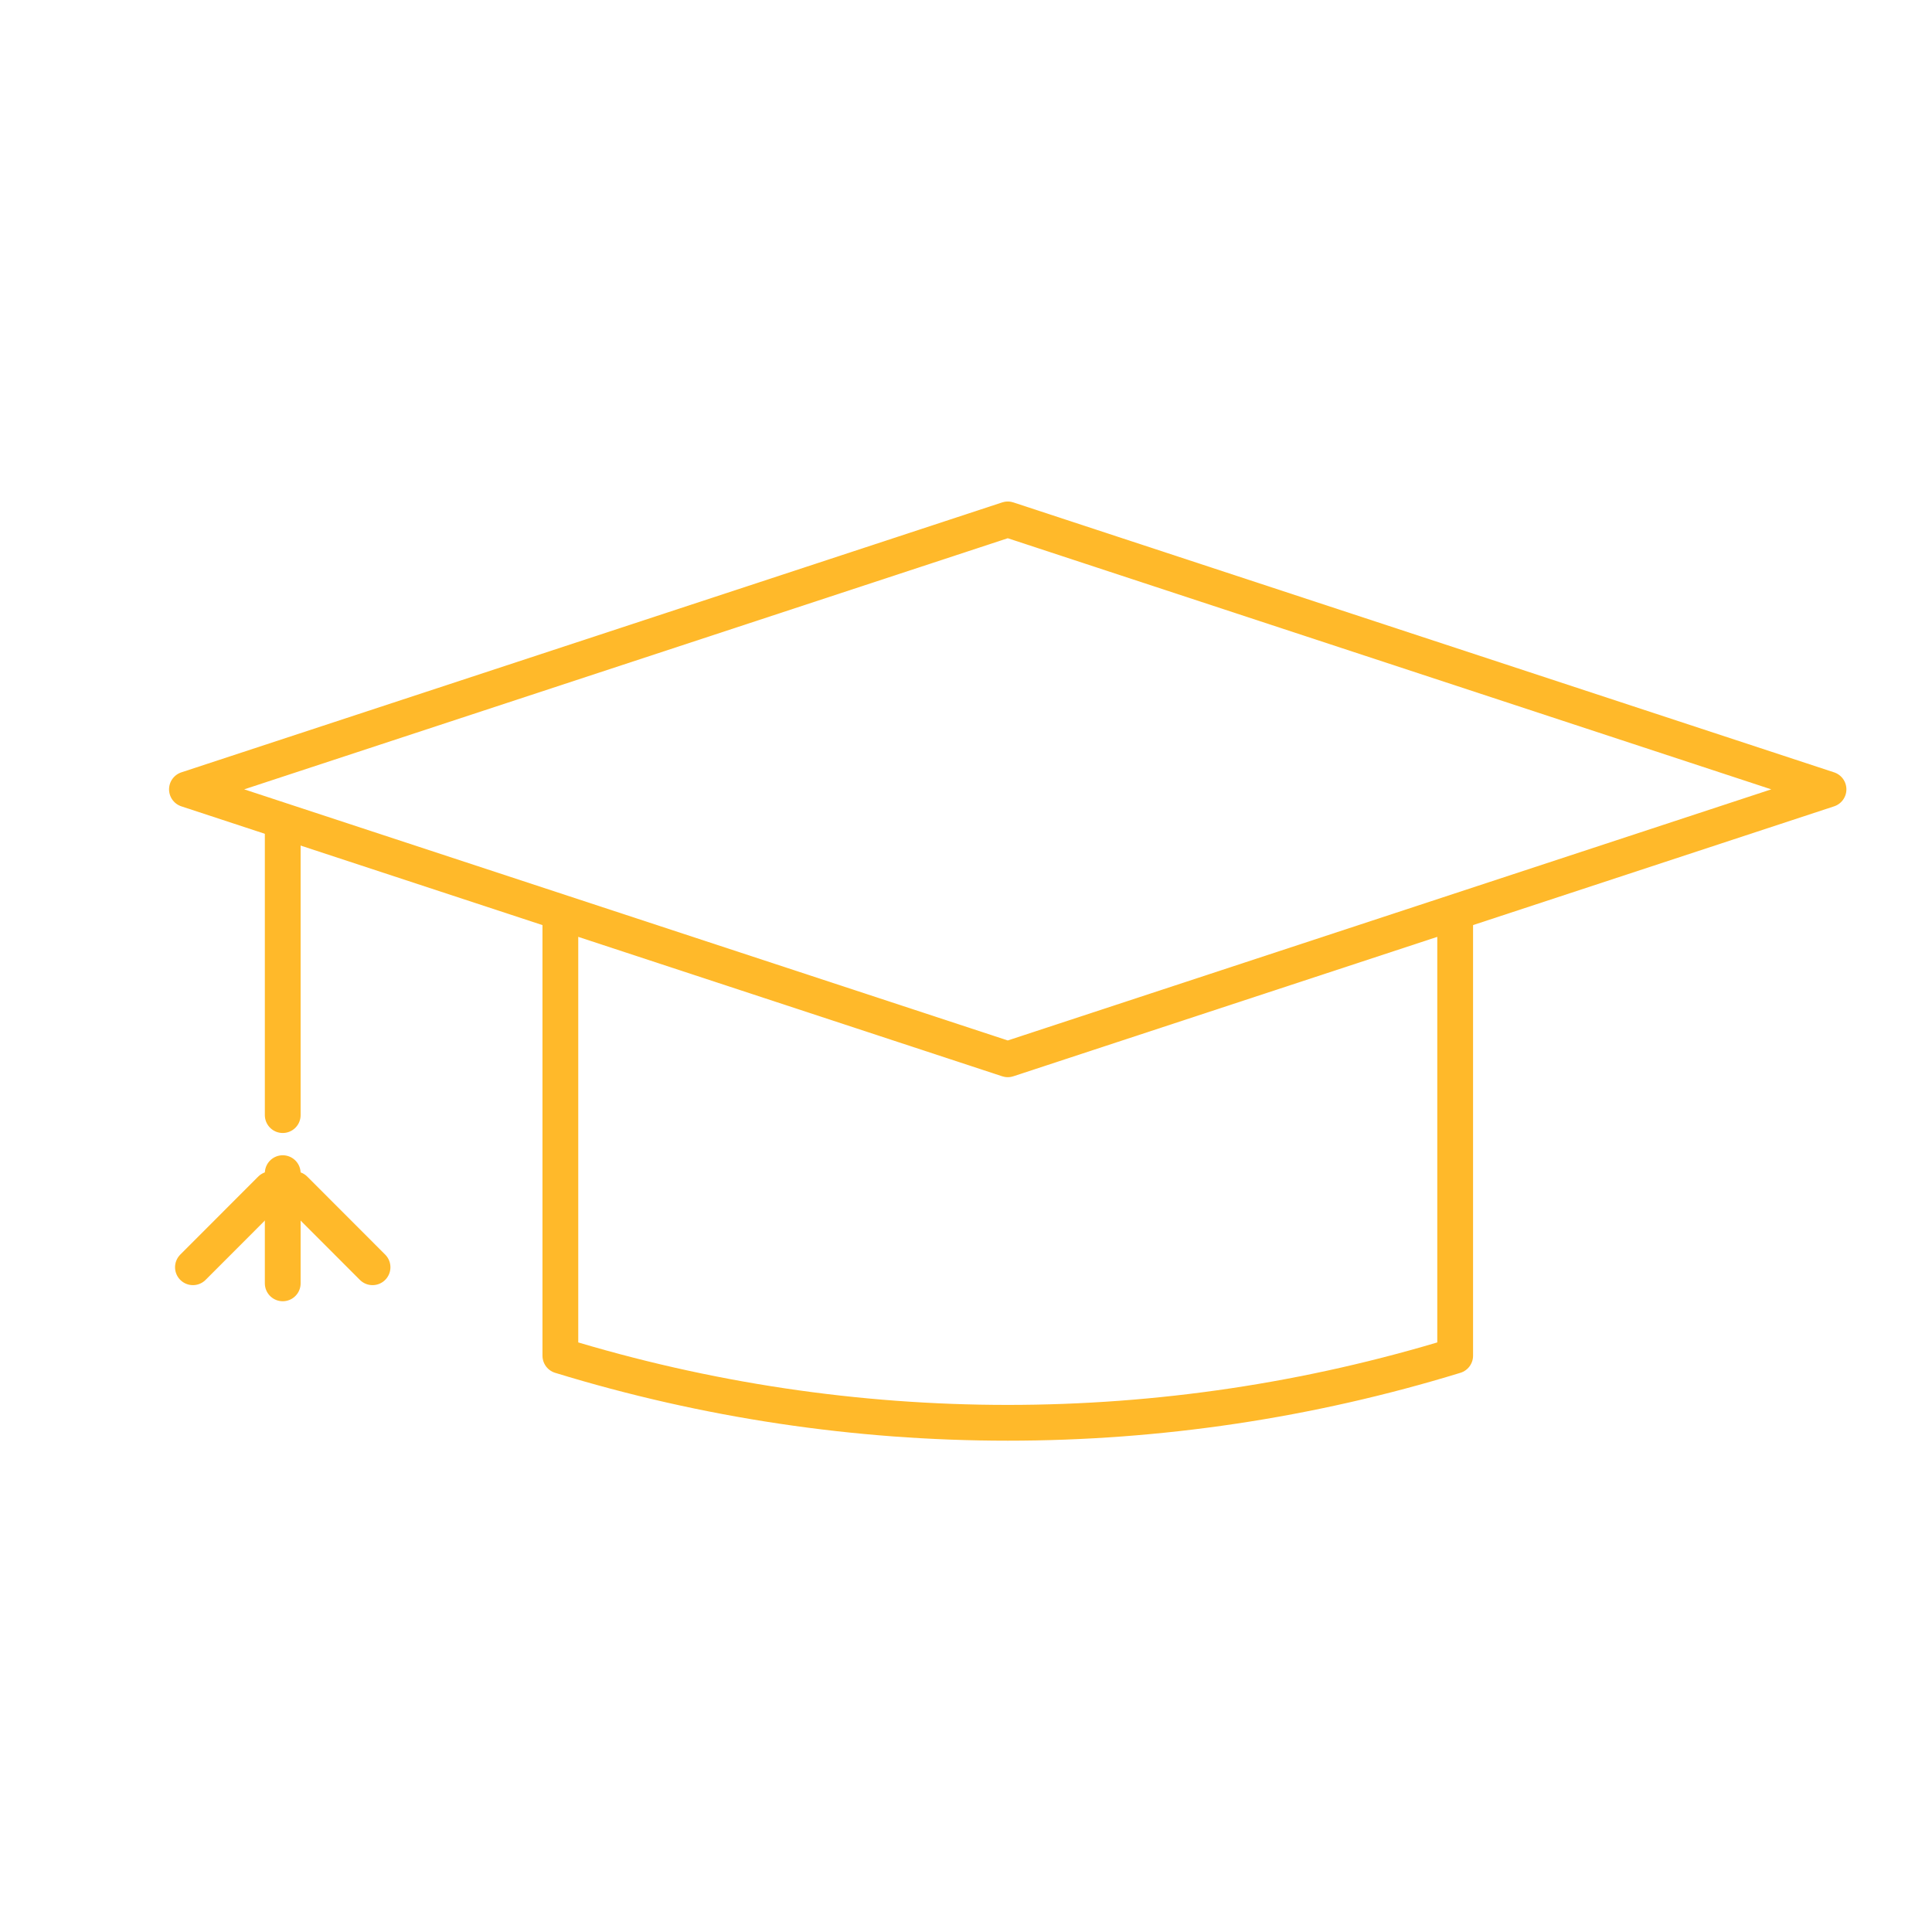
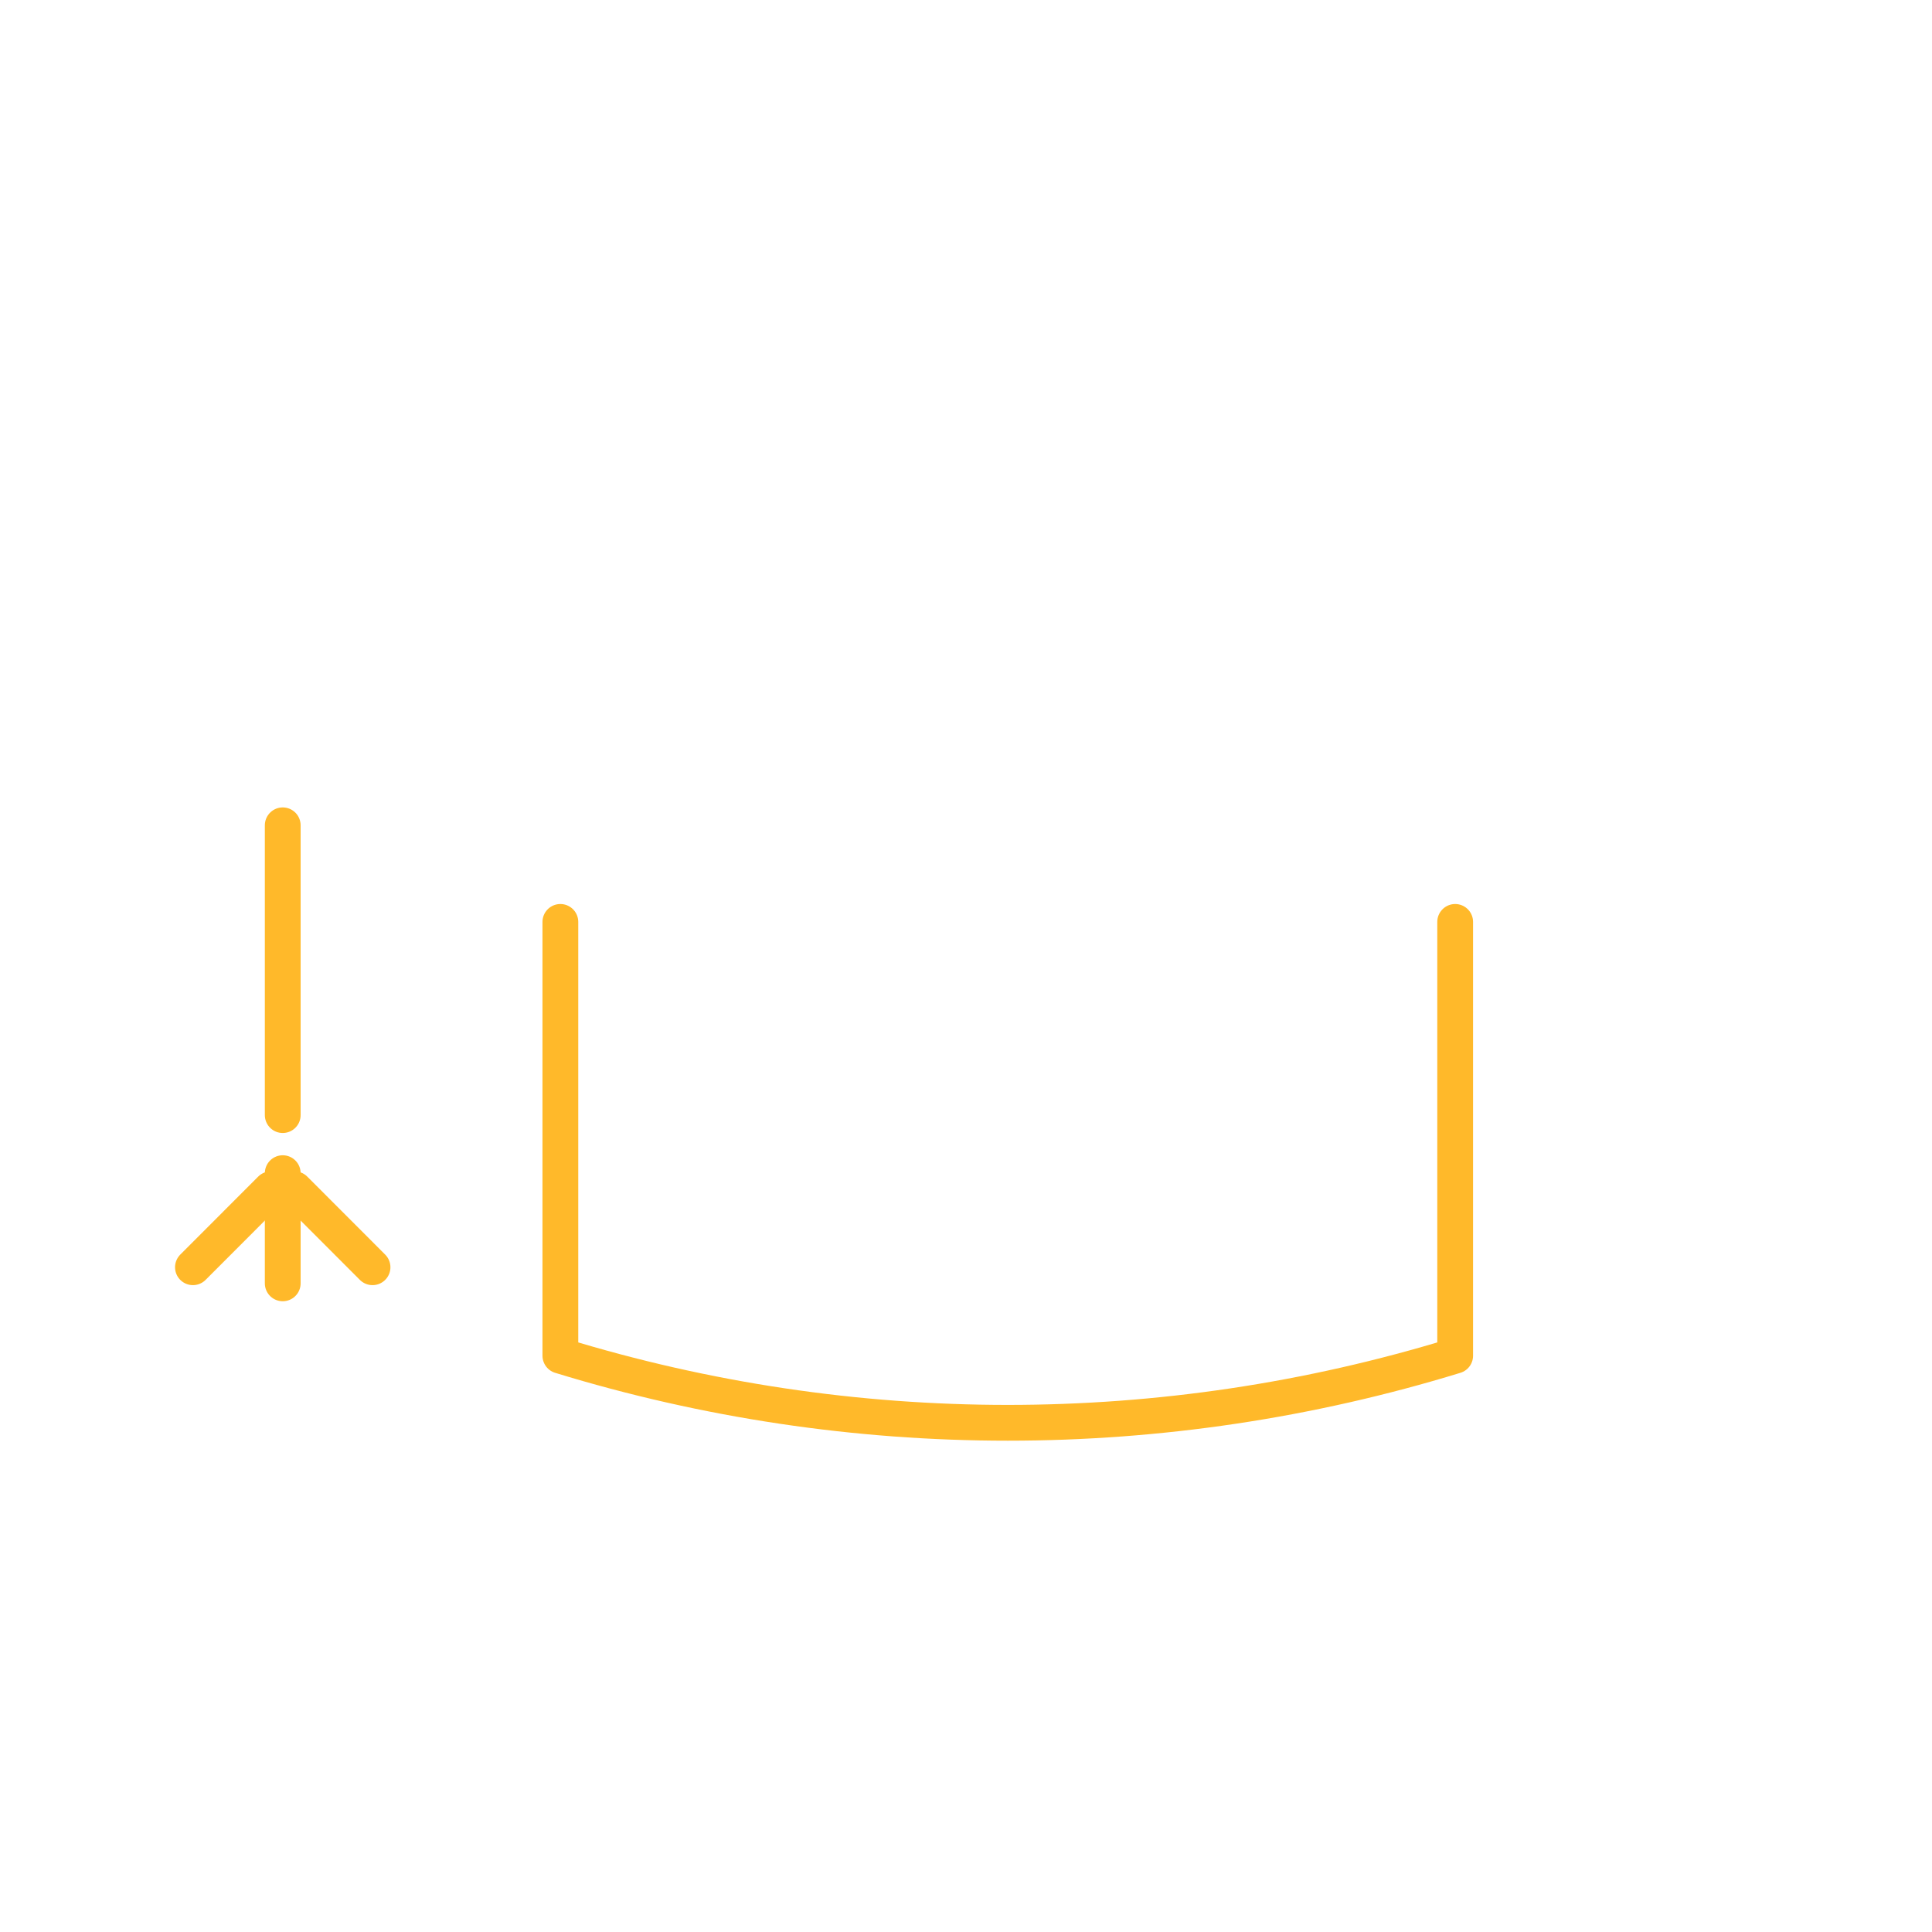
<svg xmlns="http://www.w3.org/2000/svg" id="Layer_1" data-name="Layer 1" viewBox="0 0 216 216">
  <defs>
    <style>
      .cls-1 {
        fill: none;
        stroke: #ffb92a;
        stroke-linecap: round;
        stroke-linejoin: round;
        stroke-width: 4px;
      }
    </style>
  </defs>
-   <polygon class="cls-1" points="204.43 88.25 112.67 118.43 20.9 88.25 112.67 58.07 204.43 88.25" />
-   <path class="cls-1" d="M162.69,103.07v48.5h0c-32.6,10-67.44,10-100.04,0h0v-48.5" />
+   <path class="cls-1" d="M162.69,103.07v48.5h0c-32.6,10-67.44,10-100.04,0v-48.5" />
  <line class="cls-1" x1="31.61" y1="92.27" x2="31.61" y2="124.67" />
  <line class="cls-1" x1="31.61" y1="131.16" x2="31.61" y2="143.48" />
  <line class="cls-1" x1="30.28" y1="132.96" x2="21.57" y2="141.68" />
  <line class="cls-1" x1="32.94" y1="132.96" x2="41.65" y2="141.68" />
</svg>